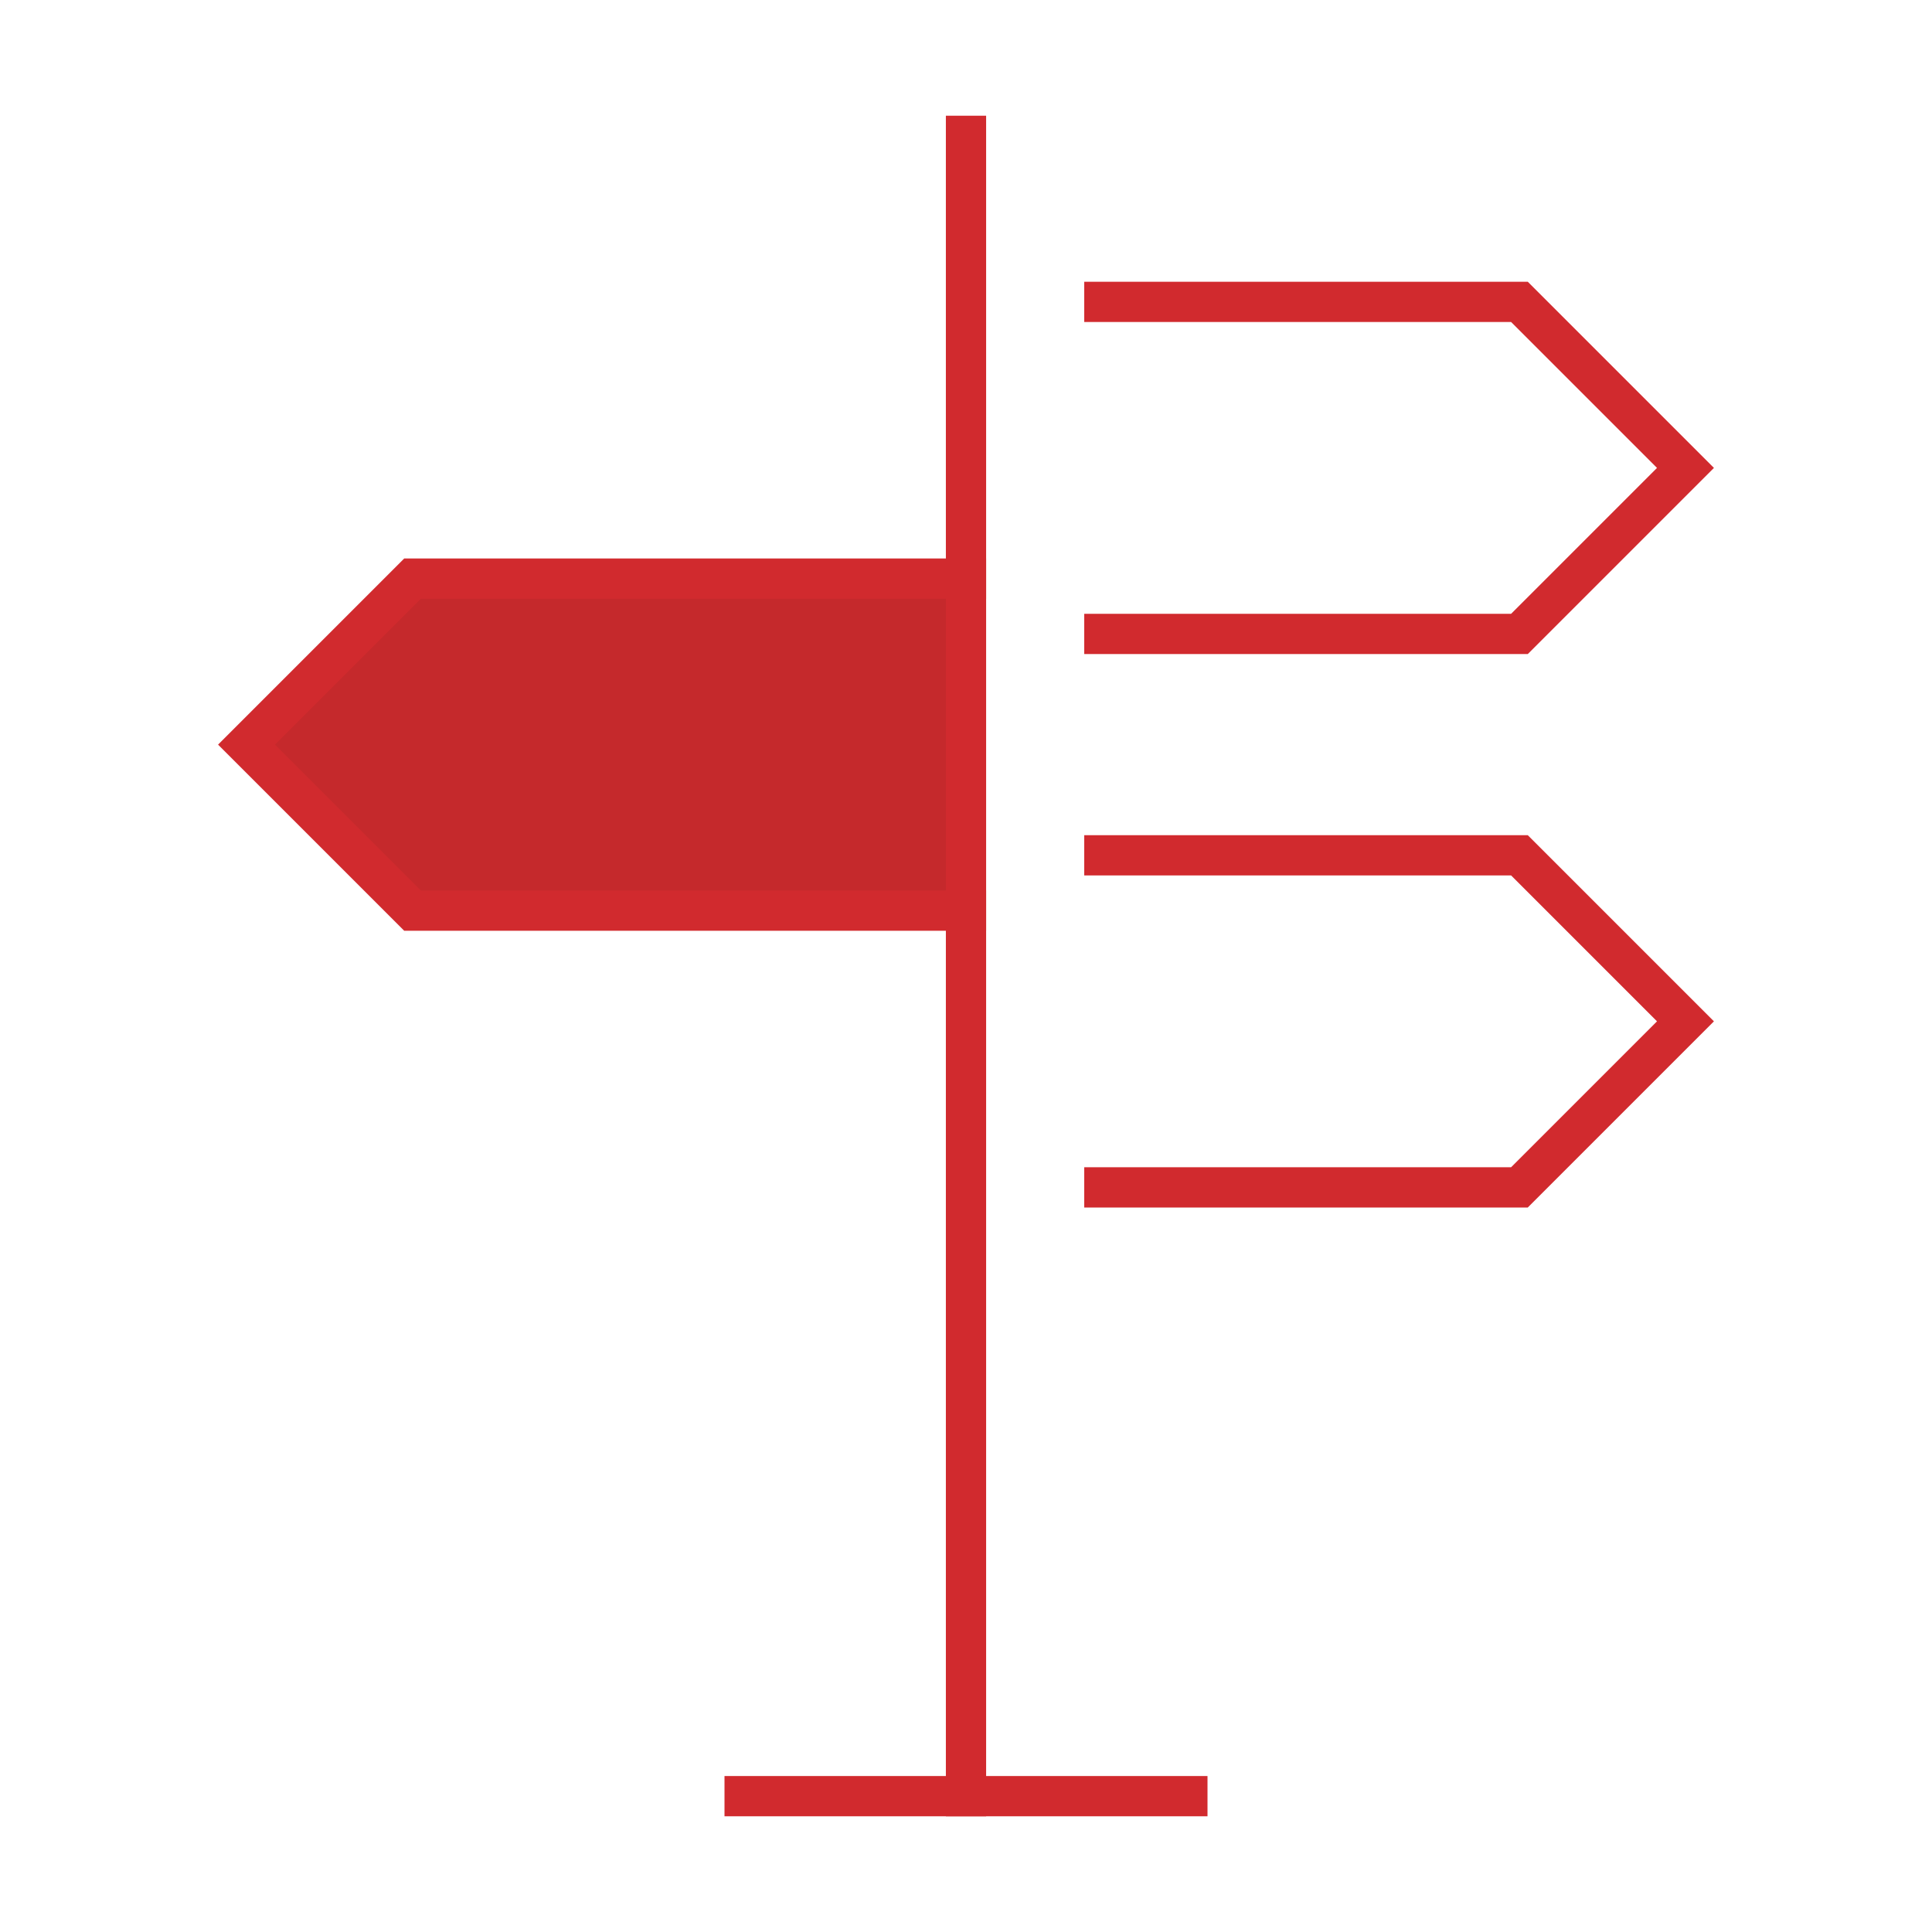
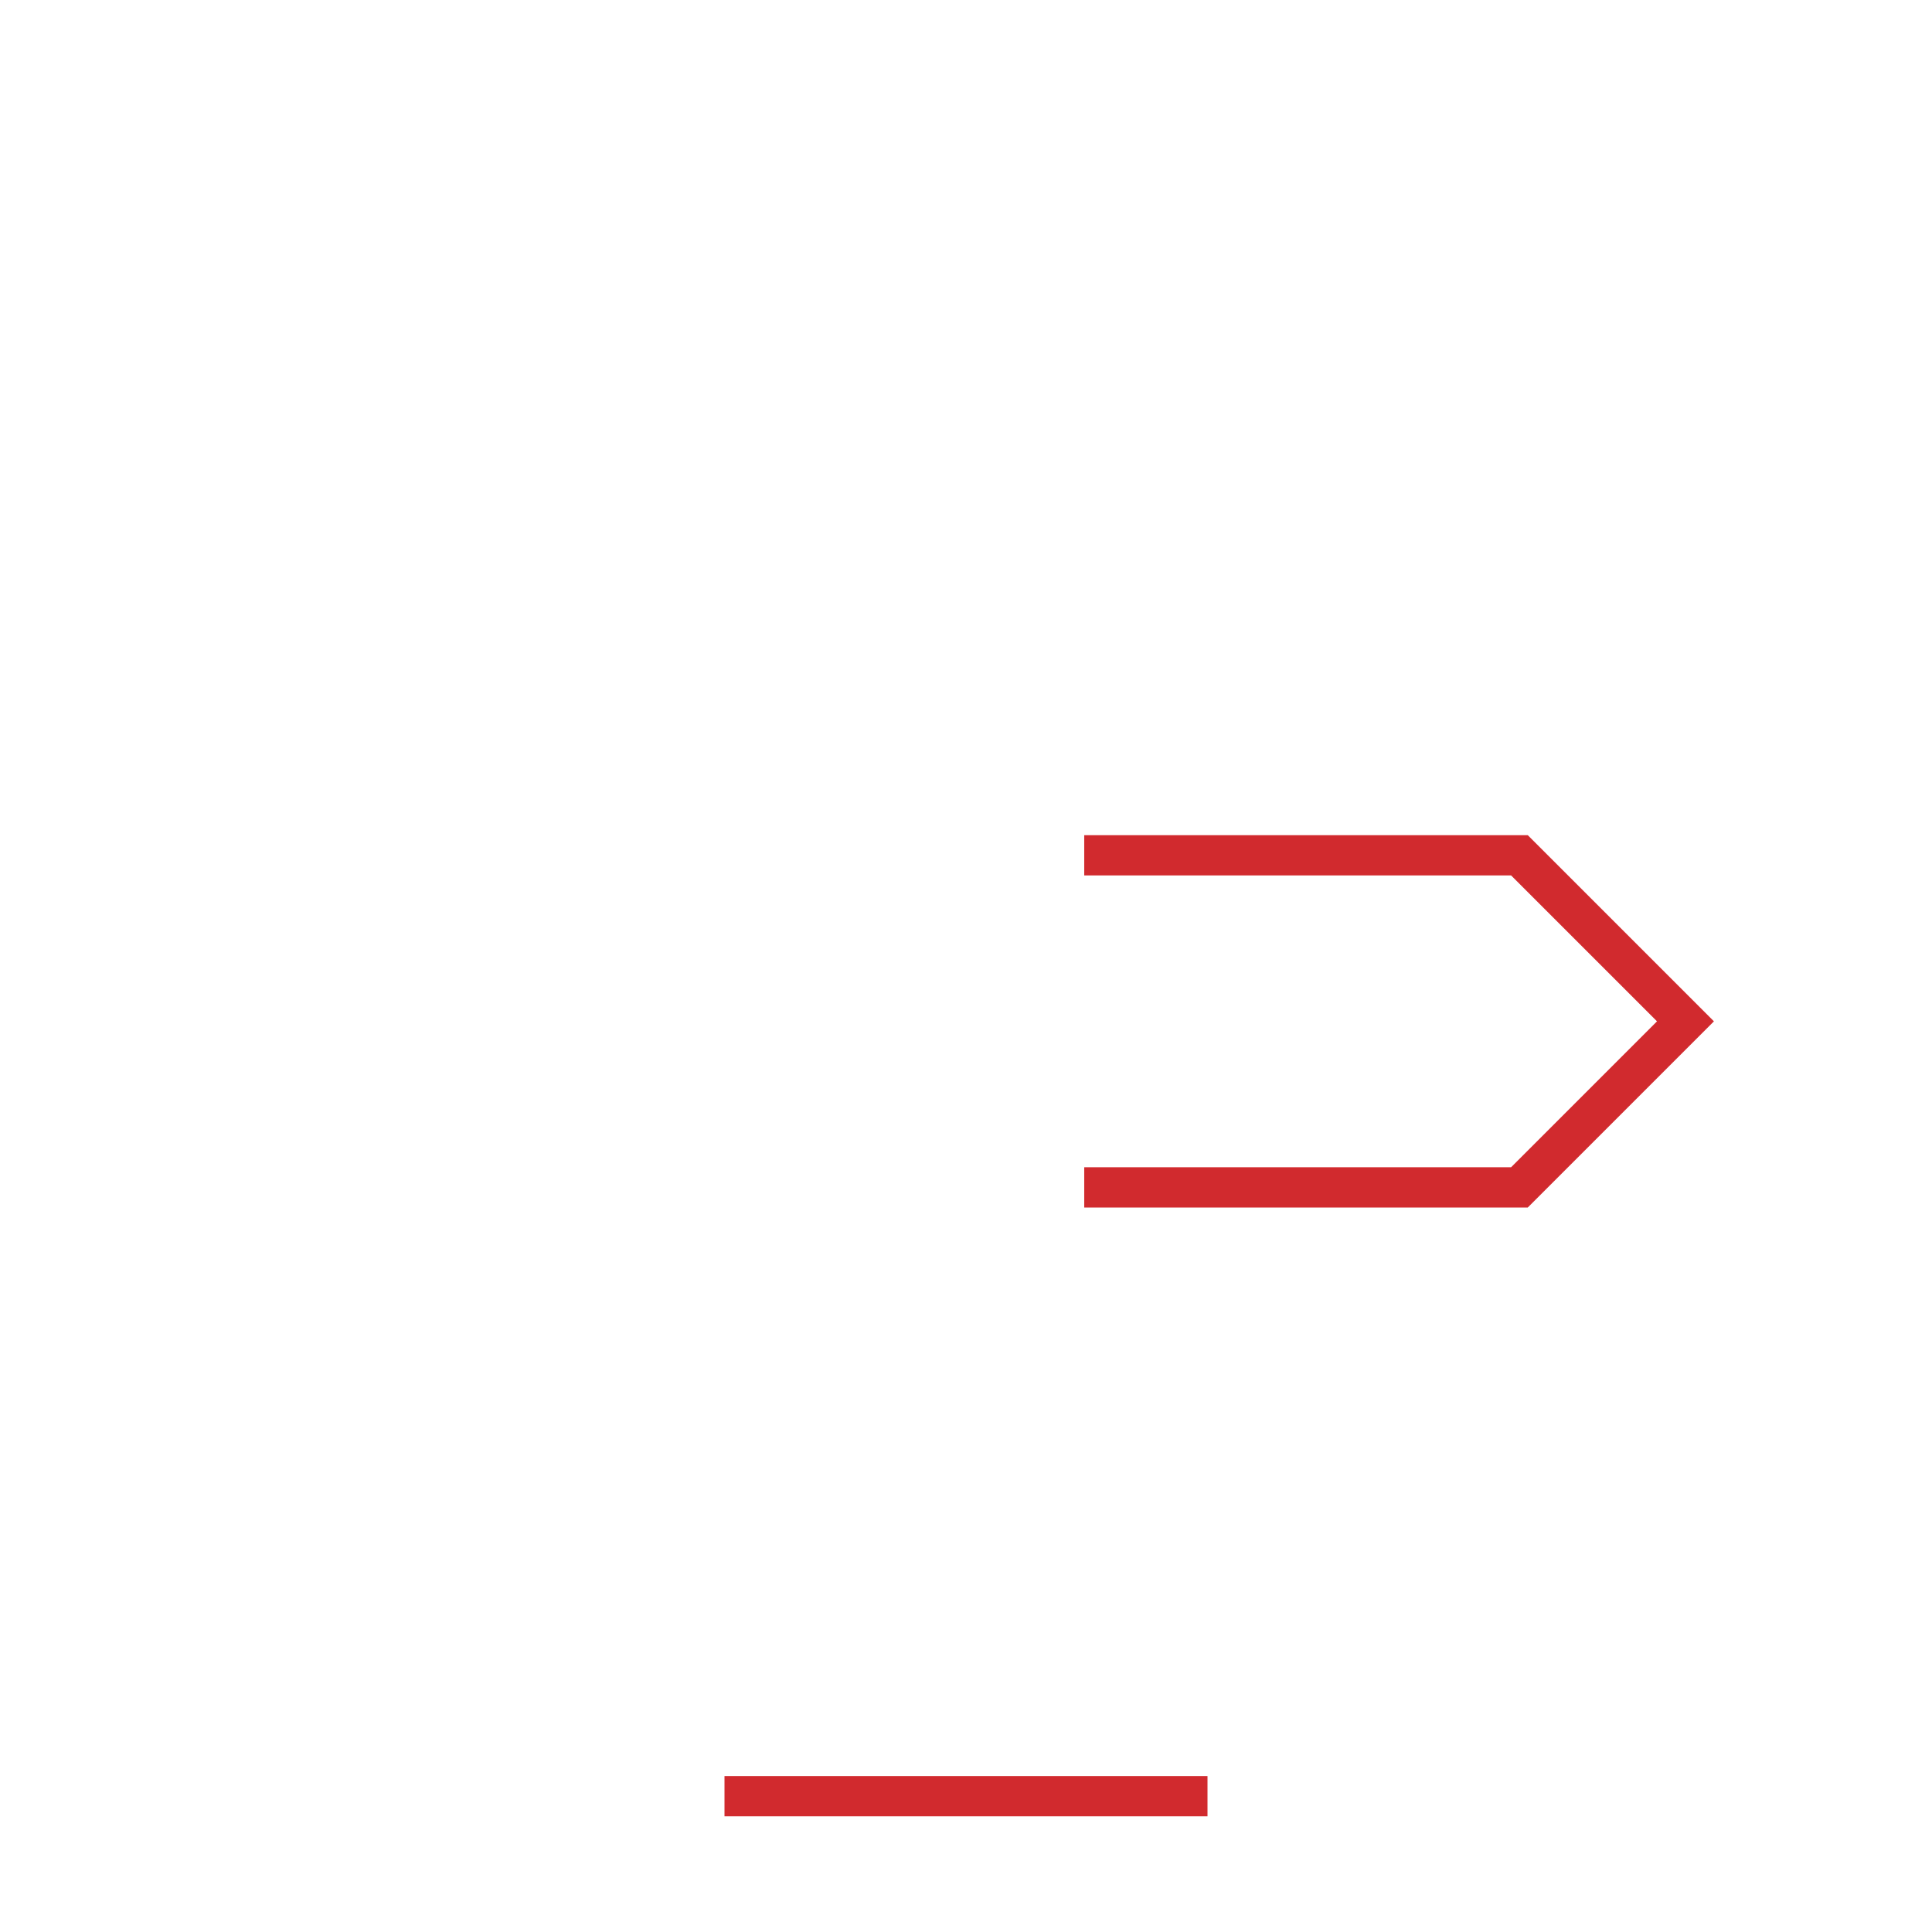
<svg xmlns="http://www.w3.org/2000/svg" width="96" height="96" viewBox="0 0 96 96" fill="none">
-   <path d="M48 28.75H20.5L12.25 37L20.5 45.25H48" fill="#C5292C" />
-   <path d="M48 28.75H20.5L12.25 37L20.5 45.25H48" stroke="#D12A2E" stroke-width="2" stroke-miterlimit="10" stroke-linecap="square" />
-   <path d="M54.875 15H75.5L83.75 23.25L75.5 31.5H54.875" stroke="#D12A2E" stroke-width="2" stroke-miterlimit="10" stroke-linecap="square" />
  <path d="M54.875 42.5H75.5L83.75 50.75L75.5 59H54.875" stroke="#D12A2E" stroke-width="2" stroke-miterlimit="10" stroke-linecap="square" />
  <path d="M59 89.25H37" stroke="#D12A2E" stroke-width="2" stroke-miterlimit="10" stroke-linecap="square" />
-   <path d="M48 89.25V6.75" stroke="#D12A2E" stroke-width="2" stroke-miterlimit="10" stroke-linecap="square" />
</svg>